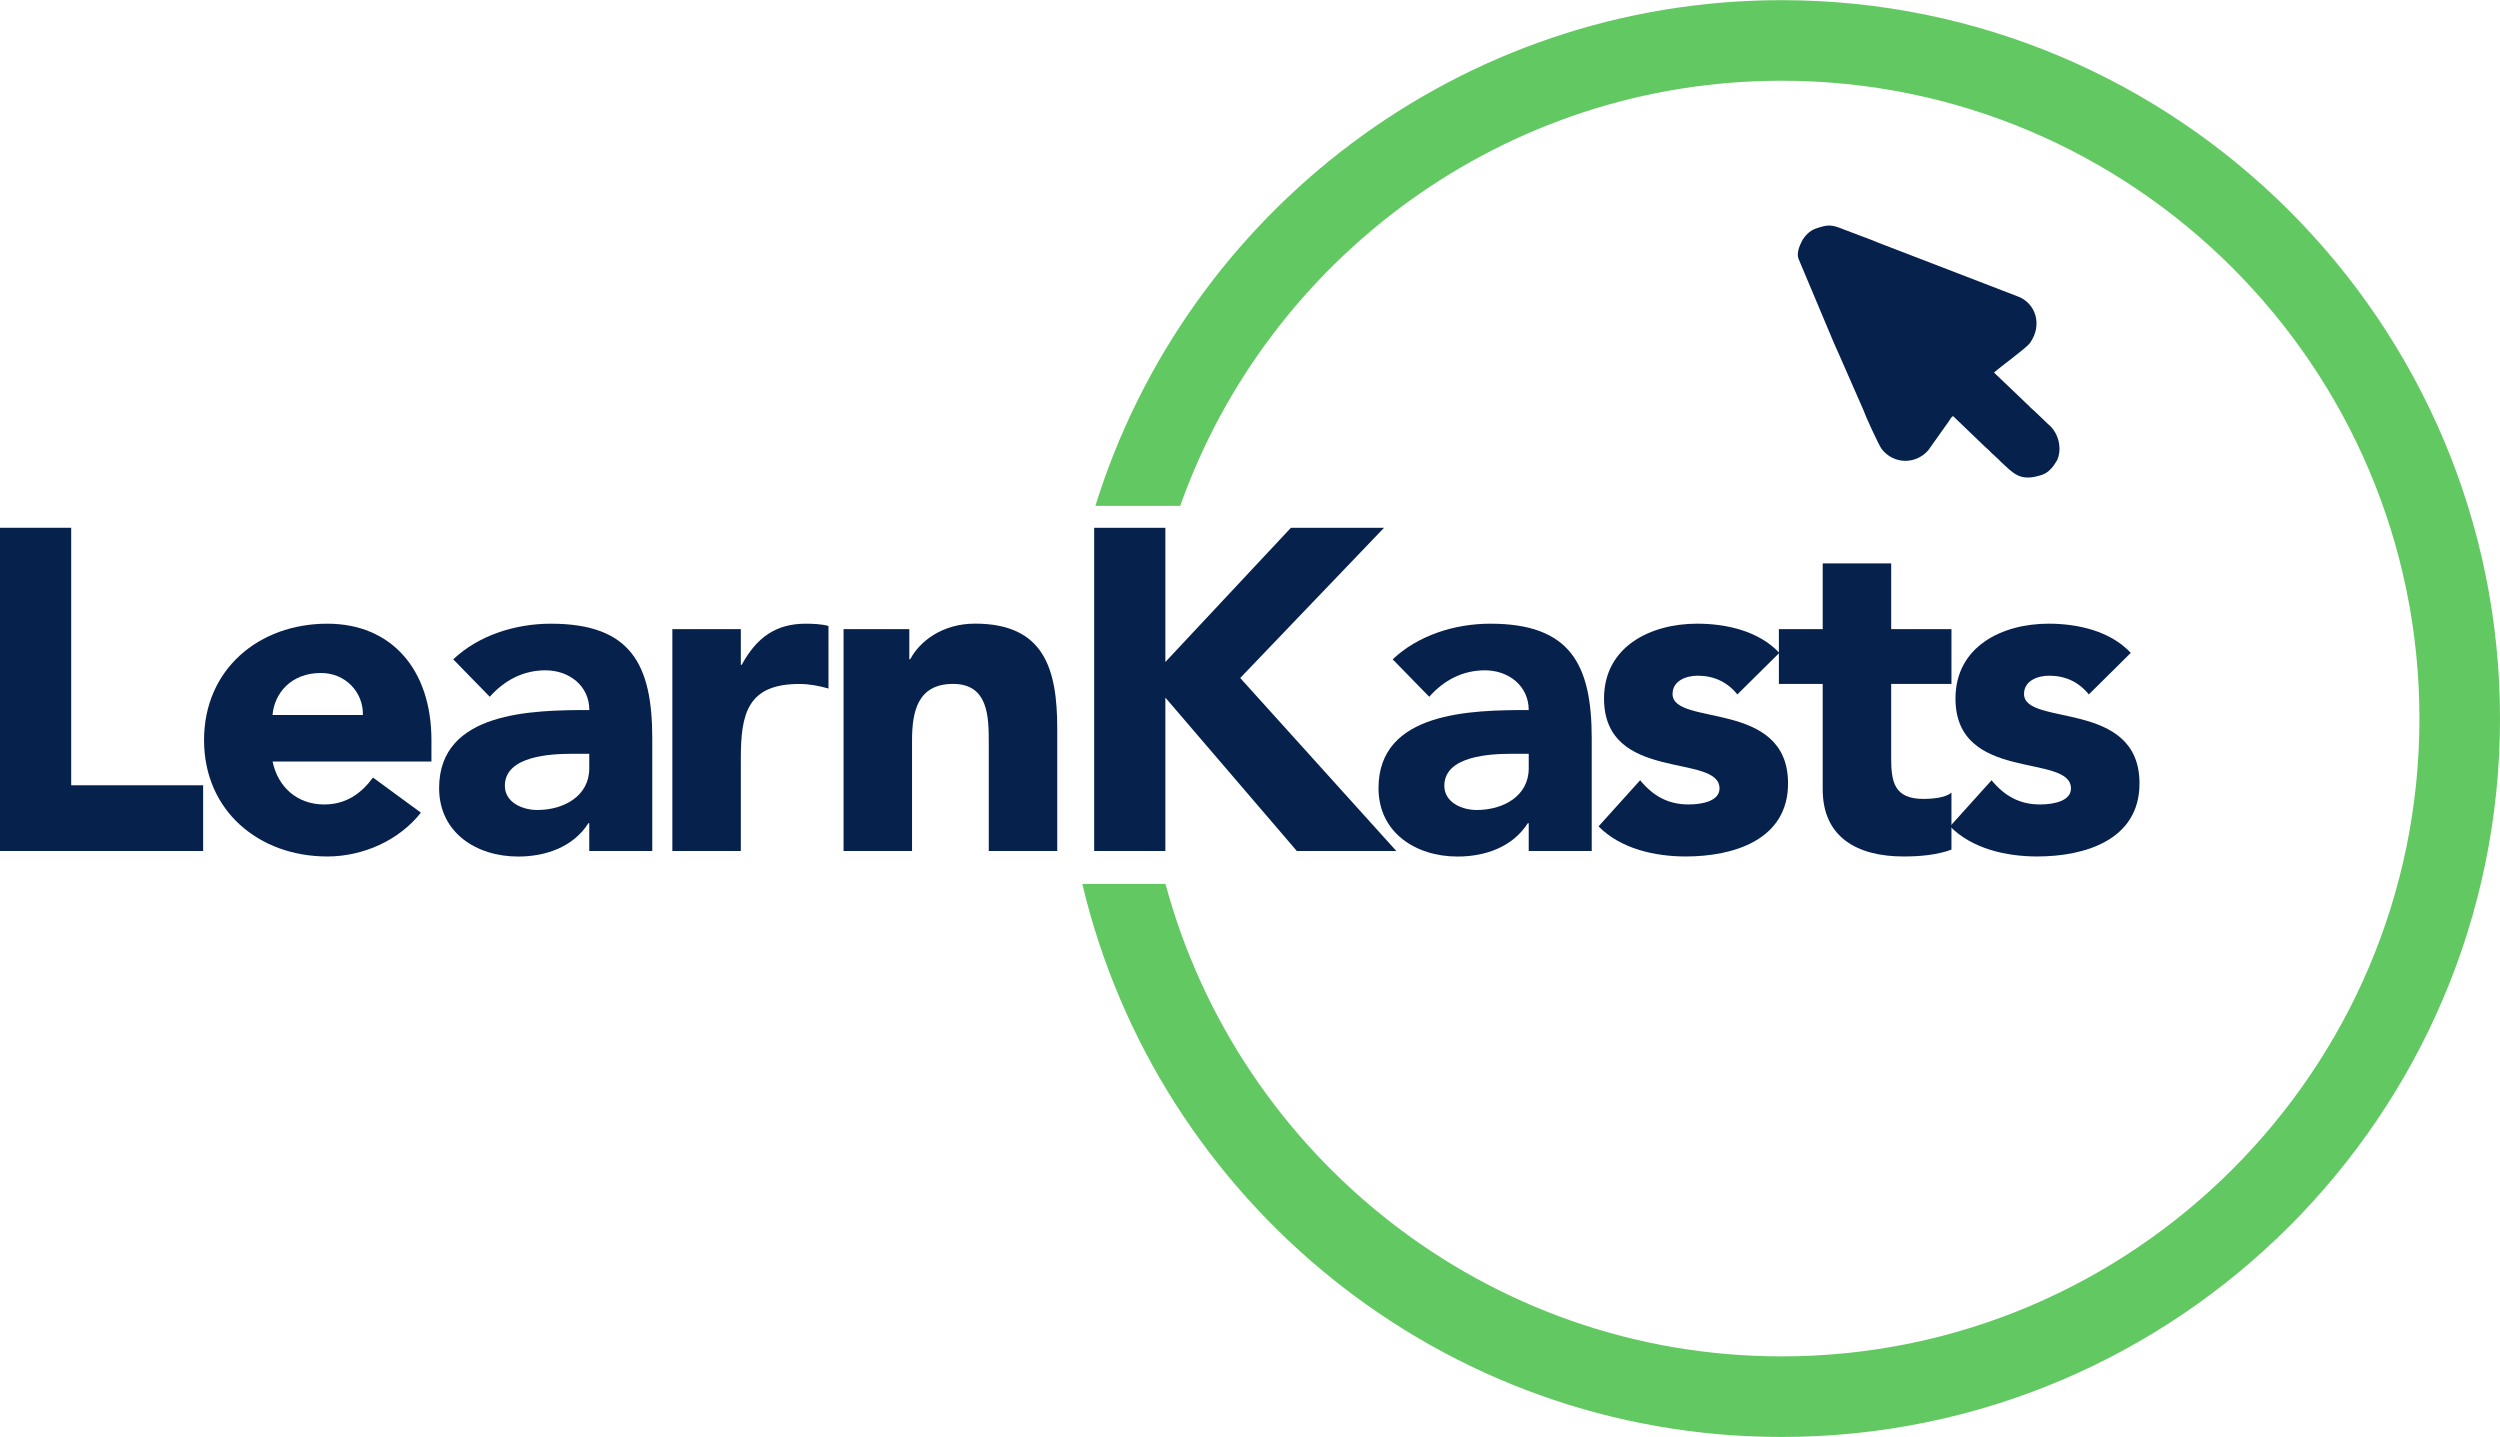
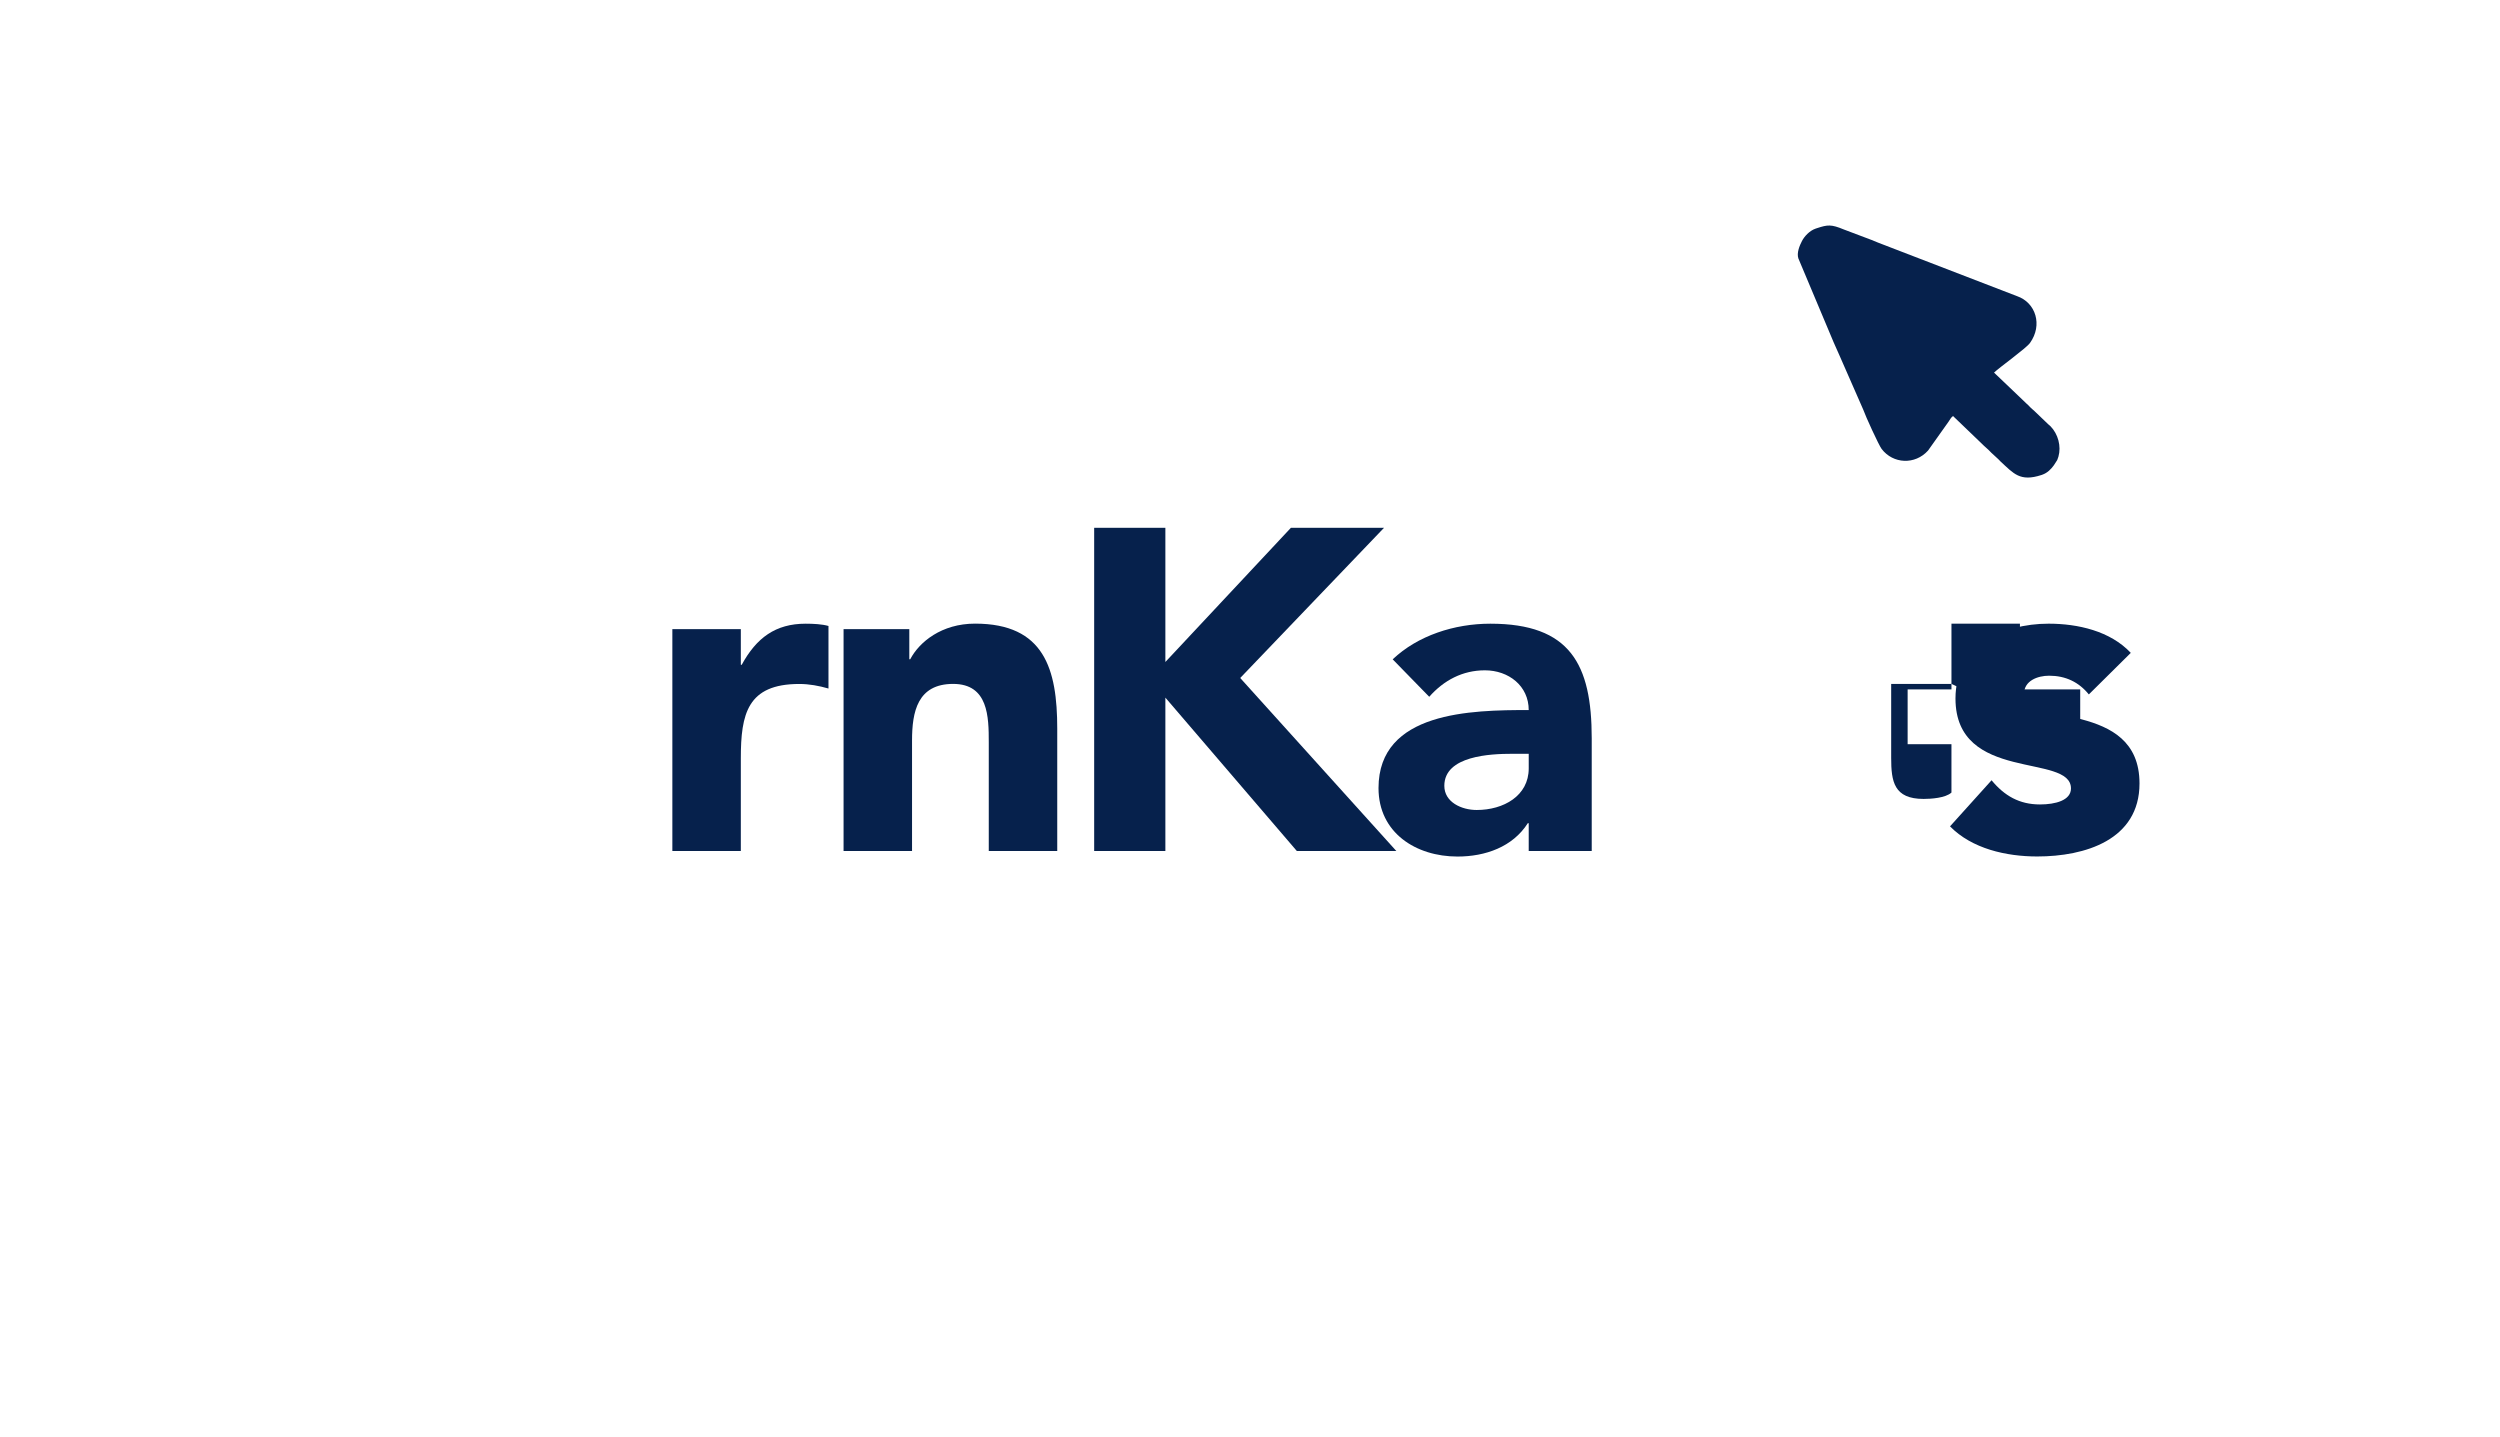
<svg xmlns="http://www.w3.org/2000/svg" xml:space="preserve" width="3.801in" height="2.185in" version="1.1" style="shape-rendering:geometricPrecision; text-rendering:geometricPrecision; image-rendering:optimizeQuality; fill-rule:evenodd; clip-rule:evenodd" viewBox="0 0 3801.22 2184.61">
  <defs>
    <style type="text/css">
   
    .fil2 {fill:#06214C}
    .fil1 {fill:#06214C;fill-rule:nonzero}
    .fil0 {fill:#62C861;fill-rule:nonzero}
   
  </style>
  </defs>
  <g id="Layer_x0020_1">
    <g id="_2009190680016">
      <g>
-         <path class="fil0" d="M2708.91 0c-489.7,0 -905.25,324 -1043.37,768.9l128.93 0c133.48,-376.1 493.06,-646.41 914.44,-646.41 534.68,0 969.81,435.12 969.81,969.81 0,534.68 -435.12,969.81 -969.81,969.81 -447.68,0 -825.55,-305.01 -936.79,-718.38l-126.45 0c113.9,481.69 547.54,840.88 1063.24,840.88 602.02,0 1092.31,-490 1092.31,-1092.31 0,-602.31 -490.29,-1092.31 -1092.31,-1092.31z" />
-       </g>
+         </g>
      <g>
-         <polygon class="fil1" points="-0,802.22 108.26,802.22 108.26,1193.75 308.87,1193.75 308.87,1293.7 -0,1293.7 " />
-         <path class="fil1" d="M639.98 1235.37c-33.31,42.31 -88.19,66.64 -142.27,66.64 -104.11,0 -187.46,-69.41 -187.46,-176.98 0,-107.57 83.25,-176.97 187.46,-176.97 97.19,0 158.29,69.41 158.29,176.97l0 32.63 -241.54 0c8.3,39.55 38.16,65.26 78.4,65.26 34.01,0 56.95,-17.3 74.25,-40.93l72.87 53.39zm-88.19 -148.5c0.69,-34.7 -26.4,-63.87 -63.87,-63.87 -45.78,0 -70.79,31.24 -73.56,63.87l137.43 0z" />
-         <path class="fil1" d="M896.05 1251.39l-1.38 0c-22.94,36.08 -64.56,50.72 -106.87,50.72 -63.18,0 -120.13,-36.09 -120.13,-104.11 0,-116.56 141.58,-118.64 228.39,-118.64 0,-36.78 -30.55,-60.41 -66.64,-60.41 -34.01,0 -62.48,15.23 -84.73,40.24l-55.56 -56.95c38.16,-36.09 93.73,-54.18 148.5,-54.18 121.51,0 154.14,61.79 154.14,174.21l0 171.44 -95.81 -0 0 -42.31 0.1 0zm-25.7 -105.5c-31.93,0 -102.72,2.77 -102.72,48.65 0,25.02 26.4,36.78 49.24,36.78 40.93,0 79.1,-21.56 79.1,-63.18l0 -22.24 -25.61 -0z" />
        <path class="fil1" d="M1022.31 956.36l104.11 0 0 54.18 1.38 0c22.25,-40.93 51.41,-62.48 97.19,-62.48 11.76,0 25.01,0.69 34.7,3.46l0 95.11c-14.53,-4.15 -29.17,-6.92 -44.39,-6.92 -79.09,0 -88.88,45.78 -88.88,113.11l0 140.89 -104.11 0 0 -337.34z" />
        <path class="fil1" d="M1282.63 956.36l99.96 0 0 45.78 1.39 0c13.84,-26.4 47.85,-54.18 98.57,-54.18 105.5,0 124.97,69.41 124.97,159.67l0 186.07 -104.11 -0 0 -165.21c0,-38.85 -0.69,-88.88 -54.18,-88.88 -54.18,0 -62.49,42.31 -62.49,86.11l0 167.98 -104.11 0 0 -337.34z" />
        <polygon class="fil1" points="1663.67,802.22 1771.93,802.22 1771.93,1006.29 1962.85,802.22 2104.43,802.22 1885.73,1030.61 2123.12,1293.71 1971.84,1293.7 1771.93,1060.47 1771.93,1293.7 1663.67,1293.7 " />
        <path class="fil1" d="M2324.41 1251.39l-1.39 0c-22.94,36.08 -64.56,50.72 -106.88,50.72 -63.18,0 -120.13,-36.09 -120.13,-104.11 0,-116.56 141.58,-118.64 228.39,-118.64 0,-36.78 -30.55,-60.41 -66.64,-60.41 -34.01,0 -62.49,15.23 -84.63,40.24l-55.57 -56.95c38.16,-36.09 93.73,-54.18 148.5,-54.18 121.51,0 154.14,61.79 154.14,174.21l0 171.44 -95.8 -0 0 -42.31zm-25.61 -105.5c-31.93,0 -102.72,2.77 -102.72,48.65 0,25.02 26.39,36.78 49.23,36.78 40.93,0 79.1,-21.56 79.1,-63.18l0 -22.24 -25.61 -0z" />
-         <path class="fil1" d="M2641.68 1055.62c-15.23,-18.79 -35.39,-28.48 -60.41,-28.48 -17.4,0 -38.16,7.61 -38.16,27.78 0,50.03 175.59,7.61 175.59,136.05 0,86.11 -83.25,111.03 -155.52,111.03 -47.16,0 -99.26,-11.77 -132.58,-45.78l63.18 -70.1c19.48,23.63 42.31,36.78 73.56,36.78 23.63,0 47.16,-6.23 47.16,-24.32 0,-54.18 -175.59,-8.31 -175.59,-136.74 0,-79.1 70.79,-113.8 141.58,-113.8 44.39,0 93.73,11.07 124.97,44.39l-63.77 63.17z" />
-         <path class="fil1" d="M2967.16 1039.61l-91.65 0 0 112.41c0,36.09 4.15,62.48 49.33,62.48 11.07,0 33.32,-1.38 42.32,-9.69l0 86.81c-22.94,8.31 -48.55,10.38 -72.87,10.38 -69.41,0 -122.89,-28.48 -122.89,-102.04l0 -160.36 -66.63 0 0 -83.25 66.64 0 0 -99.96 104.11 0 0 99.96 91.65 0 0 83.25z" />
+         <path class="fil1" d="M2967.16 1039.61l-91.65 0 0 112.41c0,36.09 4.15,62.48 49.33,62.48 11.07,0 33.32,-1.38 42.32,-9.69l0 86.81l0 -160.36 -66.63 0 0 -83.25 66.64 0 0 -99.96 104.11 0 0 99.96 91.65 0 0 83.25z" />
        <path class="fil1" d="M3176.07 1055.62c-15.22,-18.79 -35.39,-28.48 -60.41,-28.48 -17.4,0 -38.16,7.61 -38.16,27.78 0,50.03 175.59,7.61 175.59,136.05 0,86.11 -83.25,111.03 -155.52,111.03 -47.16,0 -99.26,-11.77 -132.59,-45.78l63.18 -70.1c19.48,23.63 42.31,36.78 73.56,36.78 23.63,0 47.16,-6.23 47.16,-24.32 0,-54.18 -175.59,-8.31 -175.59,-136.74 0,-79.1 70.79,-113.8 141.58,-113.8 44.39,0 93.73,11.07 124.97,44.39l-63.77 63.17z" />
      </g>
      <path class="fil2" d="M2734.45 392.79l53.61 127.51c2.65,5.65 6.65,14.65 9.06,20.39l35.99 82.08c3.02,8.95 23.53,53.9 27.94,59.66 17.43,22.78 50.72,24.36 70.5,2.41l31.24 -43.99c1.94,-2.81 3.85,-6.63 6.76,-8.54l43.36 41.65c4.89,5.08 9.55,8.36 14.91,14.21l10.67 9.83c1.77,1.78 1.72,1.98 3.63,3.74 19.57,17.91 29.22,30.92 61.78,20.28l1.13 -0.38c8.22,-2.89 13.44,-8.44 17.88,-14.48l4.91 -7.63c0.1,-0.22 0.26,-0.53 0.35,-0.74l1.65 -4.69c4.5,-15.68 -0.44,-34.43 -12.12,-46.31 -1.45,-1.48 -1.61,-1.27 -3.2,-2.77l-21.07 -20.2c-2.63,-2.44 -3.98,-3.35 -6.32,-5.69 -1.24,-1.23 -1.83,-2.02 -3.01,-3.16 -0.87,-0.85 -1.96,-1.74 -3.15,-2.86 -4.33,-4.12 -7.48,-7.26 -11.78,-11.3l-37.26 -35.52c8.22,-7.96 48.72,-36.76 54.69,-45.1 19.53,-27.3 8.77,-61.2 -19.52,-71.08l-211.46 -81.44c-3.87,-1.54 -6.2,-2.59 -9.89,-4.06l-42.43 -16.02c-18.95,-7.82 -24.18,-7.3 -40.6,-1.9l-2.24 0.74c-9.5,3.33 -17.14,12.15 -20.56,18.75 -3.71,7.16 -8.29,18.04 -5.49,26.55l0.02 0.07z" />
    </g>
  </g>
</svg>